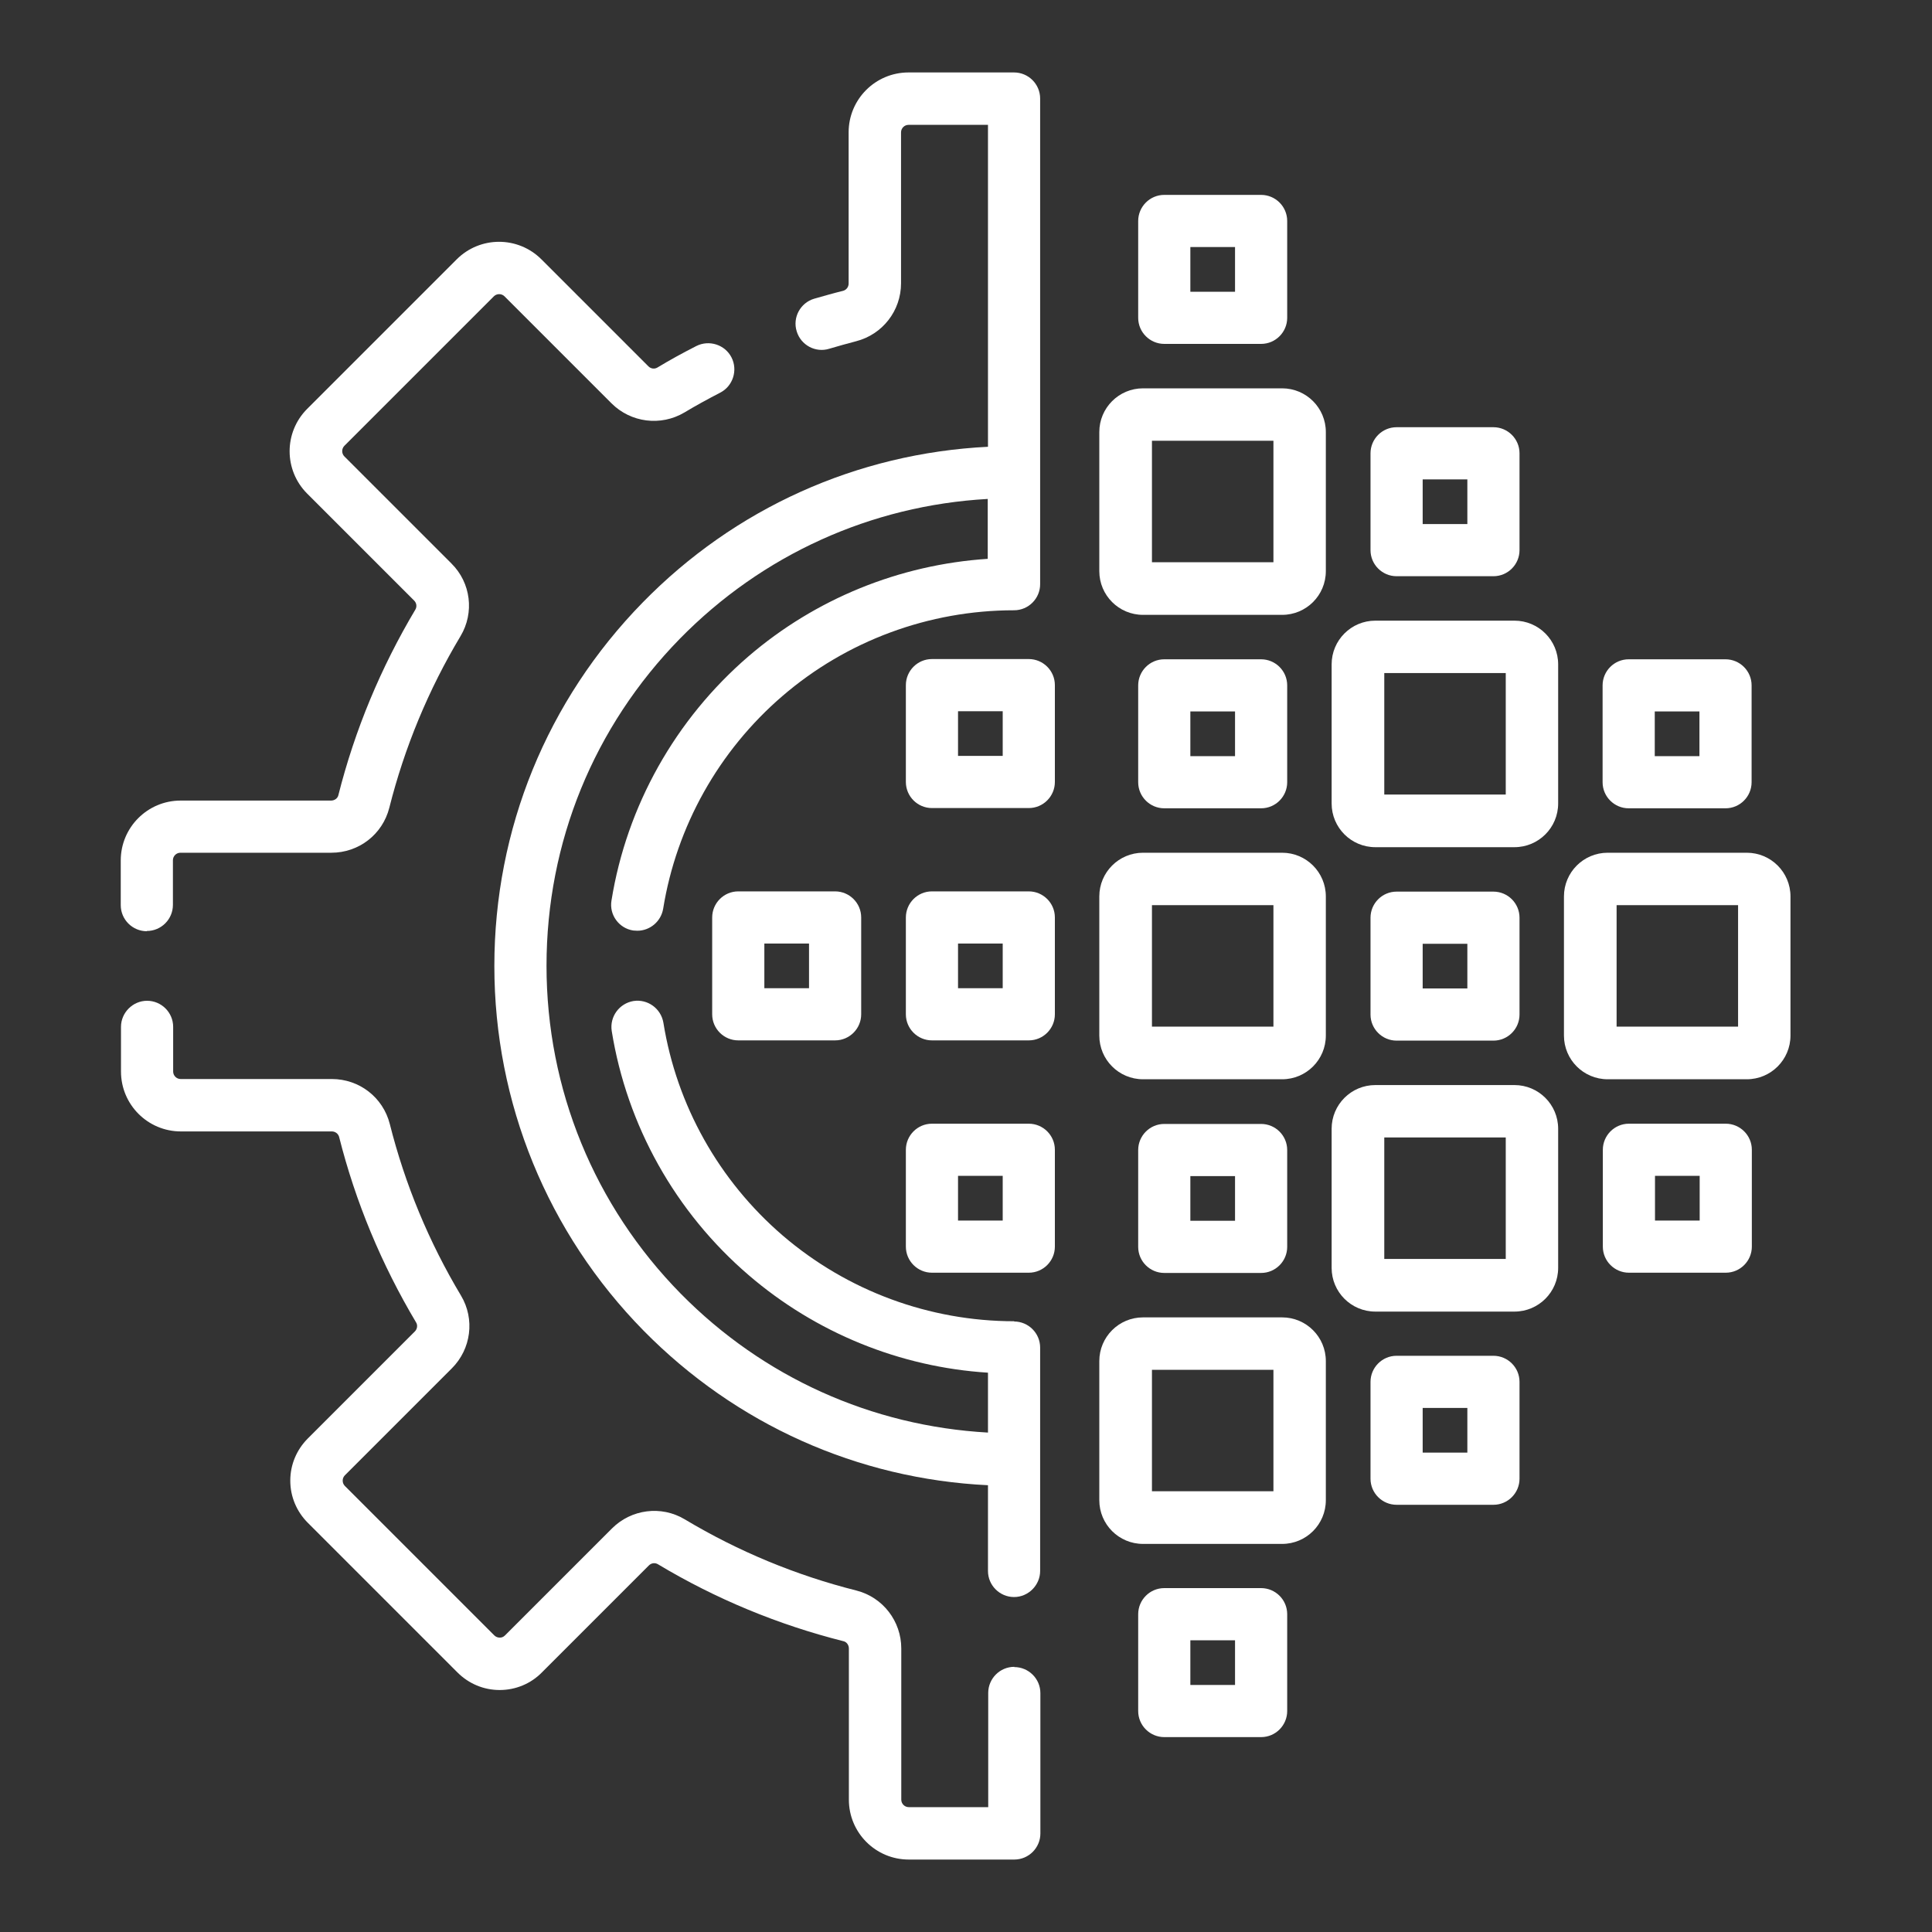
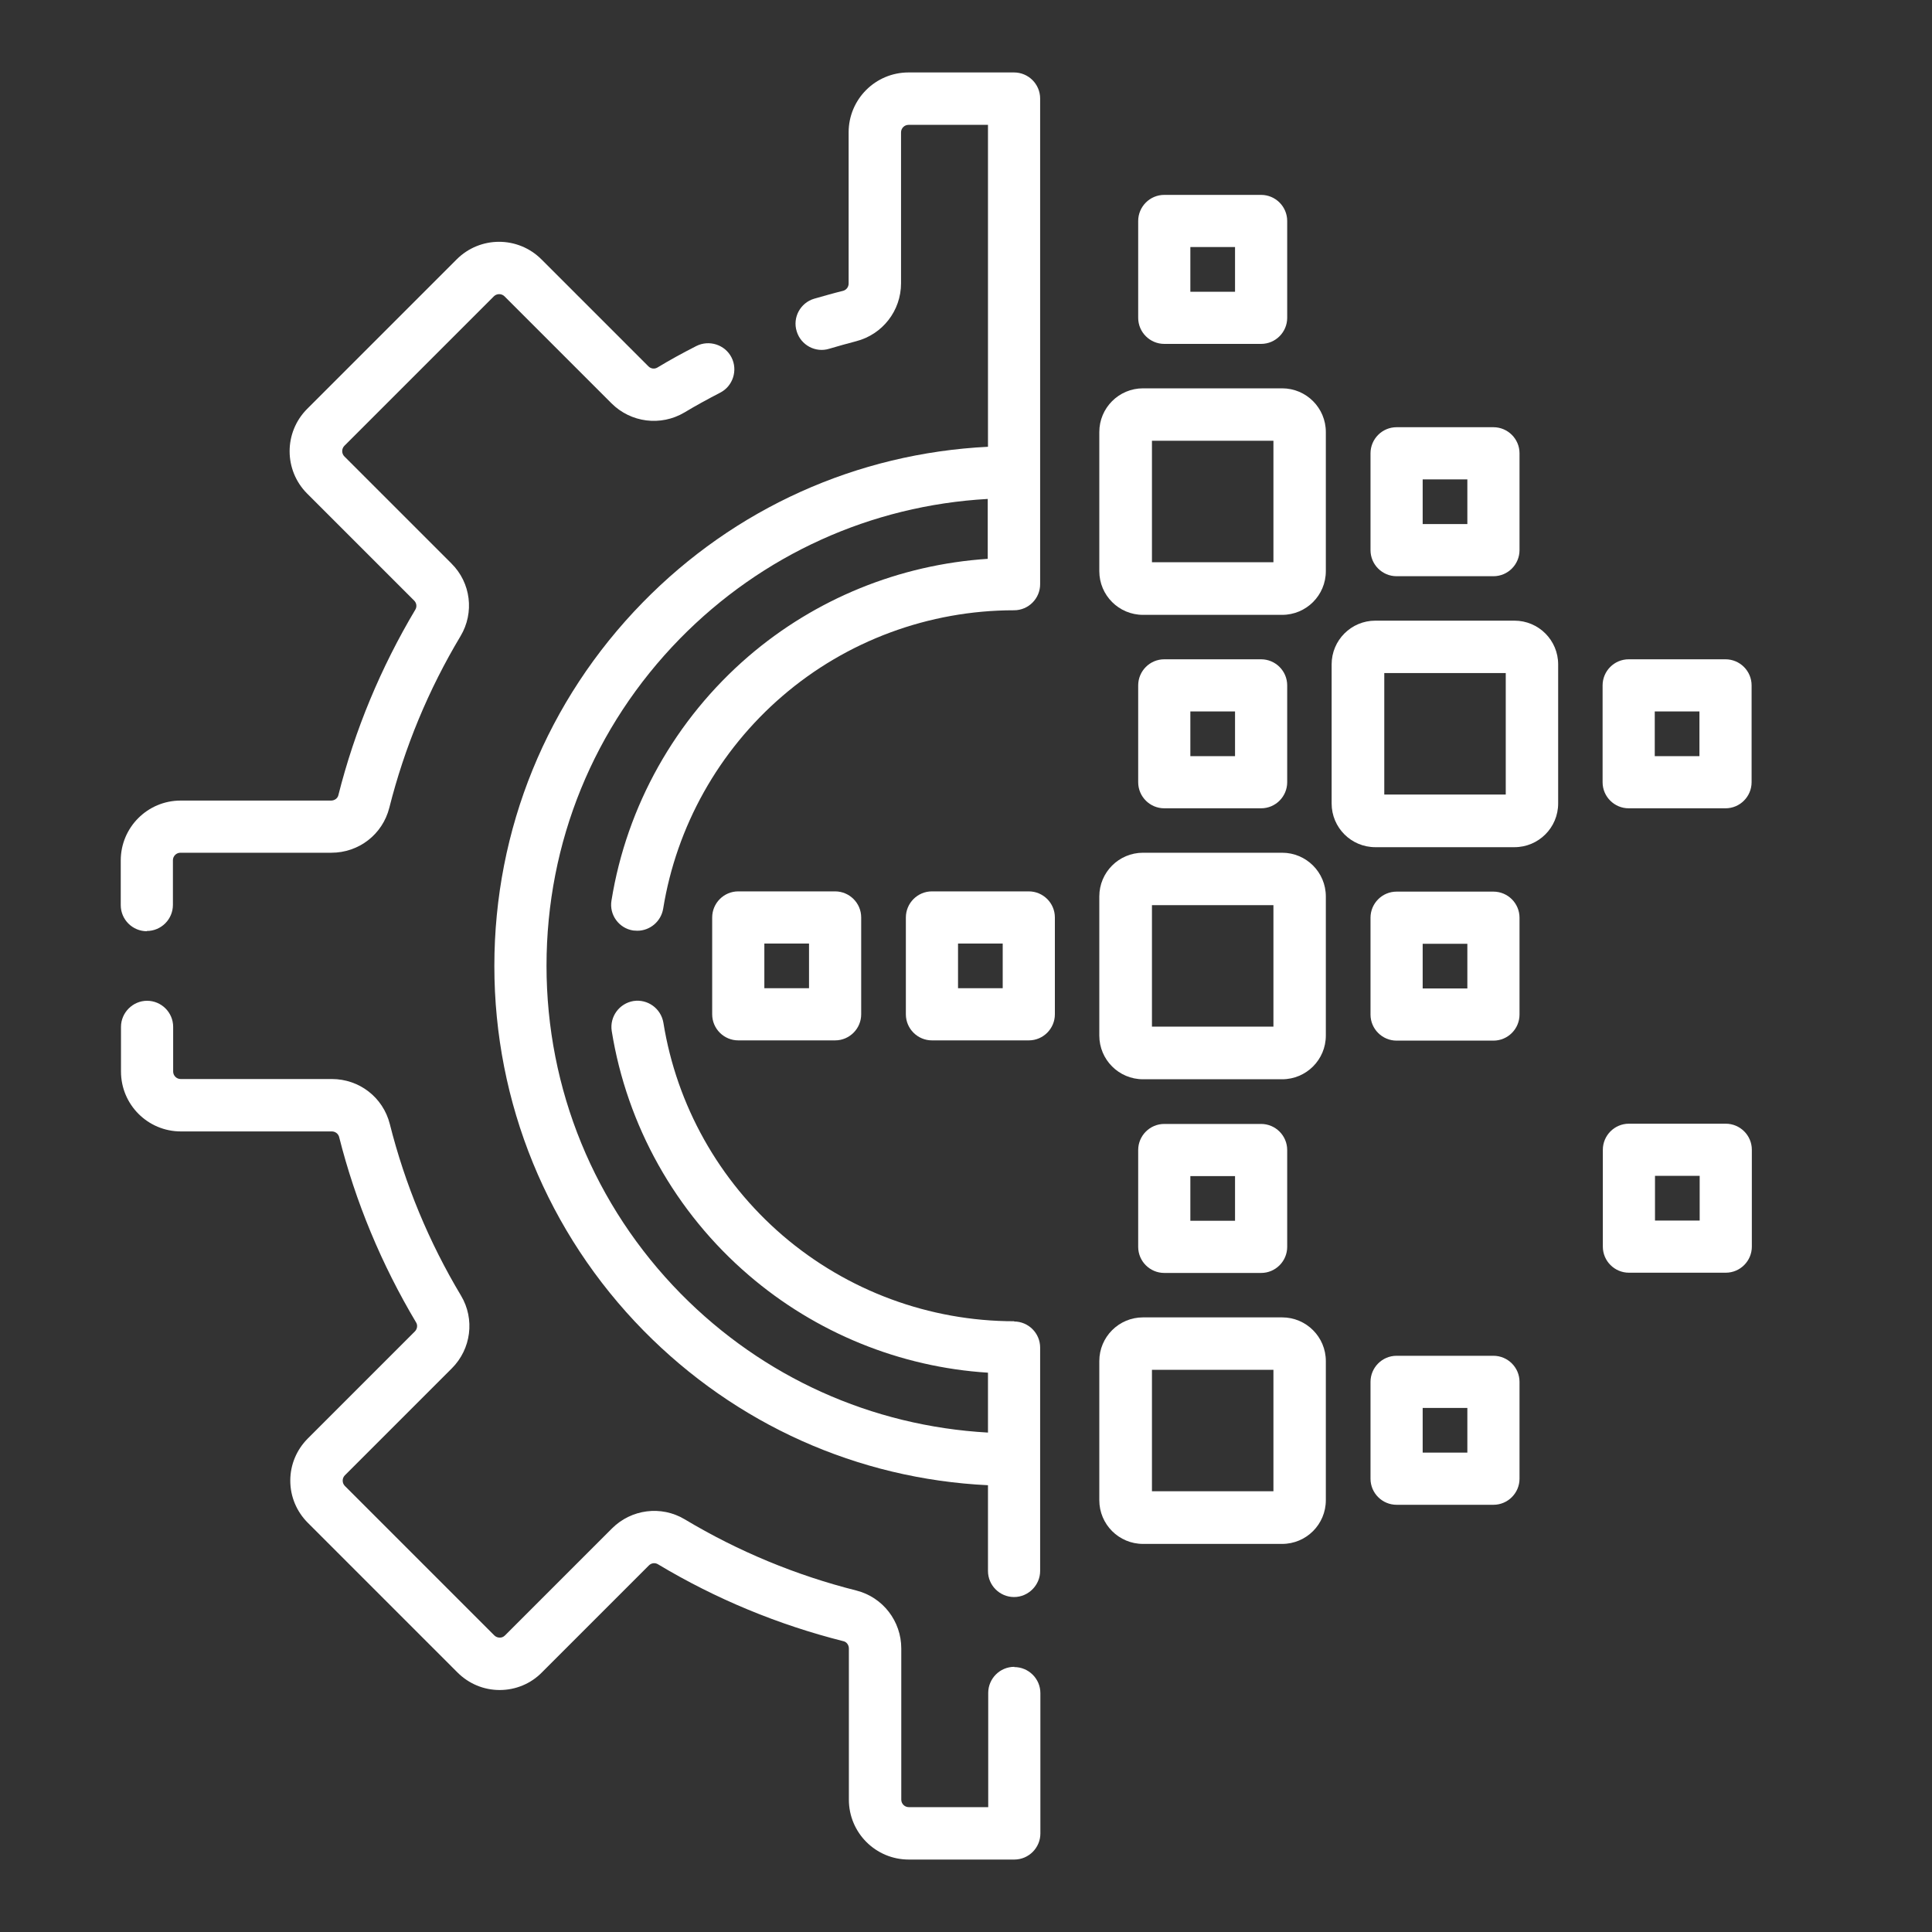
<svg xmlns="http://www.w3.org/2000/svg" id="Layer_3" viewBox="0 0 80 80">
  <rect x="0" y="0" width="80" height="80" fill="#333333" stroke="none" />
  <defs>
    <style>.cls-1{fill:#fff;}</style>
  </defs>
  <path class="cls-1" d="M42,54.71c-3.52,0-6.92-1.26-9.59-3.55-2.64-2.27-4.39-5.39-4.94-8.81-.1-.59-.65-.99-1.24-.9-.59,.1-.99,.65-.9,1.24,.63,3.92,2.64,7.51,5.67,10.11,2.78,2.39,6.27,3.81,9.91,4.04v2.48c-4.82-.27-9.31-2.29-12.72-5.75-3.58-3.64-5.56-8.47-5.56-13.58s1.96-9.9,5.52-13.54c3.41-3.48,7.92-5.52,12.75-5.79v2.48c-3.65,.24-7.13,1.65-9.91,4.04-3.02,2.6-5.04,6.19-5.67,10.11-.1,.59,.31,1.15,.9,1.24,.06,0,.12,.01,.17,.01,.52,0,.98-.38,1.07-.91,.55-3.41,2.3-6.54,4.94-8.81,2.66-2.29,6.07-3.55,9.59-3.55,.6,0,1.08-.49,1.08-1.08V4.08c0-.6-.49-1.08-1.08-1.08h-4.37c-1.37,0-2.48,1.11-2.48,2.48v6.26c0,.14-.09,.26-.22,.3-.41,.1-.82,.22-1.21,.33-.57,.17-.9,.78-.72,1.35,.17,.57,.78,.9,1.35,.72,.36-.11,.74-.21,1.11-.31,1.09-.28,1.86-1.26,1.86-2.4V5.48c0-.17,.14-.31,.31-.31h3.29v13.33c-5.43,.27-10.49,2.55-14.3,6.45-3.96,4.05-6.14,9.39-6.14,15.05s2.2,11.05,6.18,15.1c3.82,3.88,8.86,6.14,14.26,6.4v3.55c0,.6,.49,1.08,1.08,1.08s1.08-.49,1.08-1.08v-9.25c0-.6-.49-1.08-1.08-1.08h0Z" />
  <path class="cls-1" d="M42,69.02c-.6,0-1.08,.49-1.08,1.08v4.73h-3.29c-.17,0-.31-.14-.31-.31v-6.26c0-1.13-.76-2.12-1.86-2.4-2.5-.63-4.89-1.62-7.11-2.95-.97-.58-2.21-.42-3.01,.38l-4.43,4.43c-.08,.08-.16,.09-.22,.09s-.15-.02-.22-.09l-6.19-6.19c-.12-.12-.12-.32,0-.44l4.43-4.43c.8-.8,.96-2.04,.38-3.01-1.33-2.22-2.32-4.61-2.95-7.11-.28-1.1-1.26-1.86-2.4-1.86H7.48c-.17,0-.31-.14-.31-.31v-1.85c0-.6-.49-1.08-1.08-1.08s-1.08,.49-1.08,1.08v1.85c0,1.37,1.11,2.48,2.48,2.48h6.25c.14,0,.26,.09,.3,.22,.68,2.7,1.76,5.29,3.19,7.69,.07,.11,.05,.27-.05,.37l-4.43,4.43c-.47,.47-.73,1.09-.73,1.75s.26,1.28,.73,1.75l6.19,6.19c.47,.47,1.09,.73,1.75,.73s1.29-.26,1.75-.73l4.43-4.43c.1-.1,.25-.12,.37-.05,2.4,1.44,4.99,2.51,7.69,3.19,.13,.03,.22,.16,.22,.3v6.26c0,1.37,1.11,2.48,2.48,2.48h4.37c.6,0,1.08-.49,1.08-1.08v-5.81c0-.6-.49-1.08-1.08-1.08h0Z" />
  <path class="cls-1" d="M6.08,38.55c.6,0,1.08-.49,1.08-1.08v-1.85c0-.17,.14-.31,.31-.31h6.25c1.14,0,2.12-.76,2.4-1.86,.63-2.5,1.62-4.89,2.95-7.11,.58-.97,.43-2.21-.38-3.01l-4.43-4.43c-.12-.12-.12-.32,0-.44l6.19-6.19c.12-.12,.32-.12,.44,0l4.43,4.43c.8,.8,2.04,.96,3.02,.38,.48-.29,.98-.56,1.48-.82,.53-.27,.74-.93,.47-1.46s-.93-.74-1.46-.47c-.55,.28-1.1,.58-1.61,.89-.12,.07-.27,.05-.37-.05l-4.43-4.43c-.97-.97-2.54-.97-3.51,0l-6.19,6.19c-.97,.97-.97,2.54,0,3.51l4.43,4.43c.1,.1,.12,.25,.05,.37-1.43,2.4-2.51,4.99-3.19,7.69-.03,.13-.16,.22-.3,.22H7.48c-1.37,0-2.48,1.11-2.48,2.48v1.85c0,.6,.49,1.08,1.08,1.08h0Z" />
  <path class="cls-1" d="M53.09,16.08h-5.76c-1,0-1.81,.81-1.81,1.81v5.76c0,1,.81,1.81,1.81,1.81h5.76c1,0,1.81-.81,1.81-1.81v-5.76c0-1-.81-1.81-1.81-1.81h0Zm-.36,7.2h-5.03v-5.03h5.03v5.03Z" />
  <path class="cls-1" d="M53.09,35.31h-5.76c-1,0-1.81,.81-1.81,1.81v5.76c0,1,.81,1.81,1.81,1.81h5.76c1,0,1.81-.81,1.81-1.81v-5.76c0-1-.81-1.81-1.81-1.81h0Zm-.36,7.2h-5.03v-5.03h5.03v5.03Z" />
-   <path class="cls-1" d="M72.33,35.31h-5.76c-1,0-1.81,.81-1.81,1.81v5.76c0,1,.81,1.81,1.81,1.81h5.76c1,0,1.81-.81,1.81-1.81v-5.76c0-1-.81-1.81-1.81-1.81Zm-.36,7.2h-5.03v-5.03h5.03v5.03Z" />
  <path class="cls-1" d="M62.71,25.7h-5.76c-1,0-1.81,.81-1.81,1.81v5.76c0,1,.81,1.81,1.81,1.81h5.76c1,0,1.81-.81,1.81-1.81v-5.76c0-1-.81-1.81-1.81-1.81Zm-.36,7.2h-5.03v-5.03h5.03v5.03Z" />
  <path class="cls-1" d="M53.09,54.55h-5.76c-1,0-1.81,.81-1.81,1.81v5.76c0,1,.81,1.81,1.81,1.81h5.76c1,0,1.81-.81,1.81-1.81v-5.76c0-1-.81-1.81-1.81-1.81h0Zm-.36,7.2h-5.03v-5.03h5.03v5.03Z" />
-   <path class="cls-1" d="M62.71,44.93h-5.76c-1,0-1.81,.81-1.81,1.81v5.76c0,1,.81,1.81,1.81,1.81h5.76c1,0,1.81-.81,1.81-1.81v-5.76c0-1-.81-1.81-1.81-1.81h0Zm-.36,7.2h-5.03v-5.03h5.03v5.03Z" />
  <path class="cls-1" d="M48.21,52.71h4.01c.6,0,1.08-.49,1.08-1.08v-4.01c0-.6-.49-1.08-1.08-1.08h-4.01c-.6,0-1.08,.49-1.08,1.08v4.01c0,.6,.49,1.08,1.08,1.08Zm1.08-4.01h1.85v1.85h-1.85v-1.85Z" />
-   <path class="cls-1" d="M52.22,65.76h-4.01c-.6,0-1.08,.49-1.08,1.08v4.01c0,.6,.49,1.08,1.08,1.08h4.01c.6,0,1.08-.49,1.08-1.08v-4.01c0-.6-.49-1.08-1.08-1.08Zm-1.08,4.01h-1.85v-1.85h1.85v1.85Z" />
  <path class="cls-1" d="M61.84,56.14h-4.01c-.6,0-1.08,.49-1.08,1.08v4.01c0,.6,.49,1.08,1.08,1.08h4.01c.6,0,1.08-.49,1.08-1.08v-4.01c0-.6-.49-1.08-1.08-1.08Zm-1.08,4.01h-1.85v-1.85h1.85v1.85Z" />
  <path class="cls-1" d="M71.46,46.53h-4.01c-.6,0-1.08,.49-1.08,1.08v4.01c0,.6,.49,1.08,1.08,1.08h4.01c.6,0,1.08-.49,1.08-1.08v-4.01c0-.6-.49-1.08-1.08-1.08Zm-1.08,4.01h-1.85v-1.85h1.85v1.85Z" />
  <path class="cls-1" d="M48.21,33.47h4.01c.6,0,1.08-.49,1.08-1.08v-4.01c0-.6-.49-1.08-1.08-1.08h-4.01c-.6,0-1.08,.49-1.08,1.08v4.01c0,.6,.49,1.08,1.08,1.08Zm1.08-4.01h1.85v1.85h-1.85v-1.85Z" />
  <path class="cls-1" d="M48.21,14.24h4.01c.6,0,1.08-.49,1.08-1.08v-4.01c0-.6-.49-1.08-1.08-1.08h-4.01c-.6,0-1.08,.49-1.08,1.08v4.01c0,.6,.49,1.08,1.08,1.08Zm1.08-4.01h1.85v1.85h-1.85v-1.85Z" />
  <path class="cls-1" d="M67.44,33.47h4.01c.6,0,1.08-.49,1.08-1.08v-4.01c0-.6-.49-1.08-1.08-1.08h-4.01c-.6,0-1.08,.49-1.08,1.08v4.01c0,.6,.49,1.08,1.08,1.08Zm1.08-4.01h1.85v1.85h-1.85v-1.85Z" />
  <path class="cls-1" d="M57.83,43.09h4.01c.6,0,1.08-.49,1.08-1.08v-4.01c0-.6-.49-1.08-1.08-1.08h-4.01c-.6,0-1.08,.49-1.08,1.08v4.01c0,.6,.49,1.08,1.08,1.08Zm1.08-4.01h1.85v1.85h-1.85v-1.85Z" />
  <path class="cls-1" d="M57.83,23.86h4.01c.6,0,1.08-.49,1.08-1.08v-4.01c0-.6-.49-1.08-1.08-1.08h-4.01c-.6,0-1.08,.49-1.08,1.08v4.01c0,.6,.49,1.08,1.08,1.08Zm1.08-4.01h1.85v1.85h-1.85v-1.85Z" />
  <path class="cls-1" d="M42.6,36.91h-4.01c-.6,0-1.08,.49-1.08,1.08v4.01c0,.6,.49,1.08,1.08,1.08h4.01c.6,0,1.08-.49,1.08-1.08v-4.01c0-.6-.49-1.08-1.08-1.08Zm-1.08,4.01h-1.85v-1.85h1.85v1.85Z" />
  <path class="cls-1" d="M30.57,36.91c-.6,0-1.08,.49-1.08,1.08v4.01c0,.6,.49,1.08,1.08,1.08h4.01c.6,0,1.08-.49,1.08-1.08v-4.01c0-.6-.49-1.08-1.08-1.08h-4.01Zm2.93,4.01h-1.85v-1.85h1.85v1.85Z" />
-   <path class="cls-1" d="M42.6,27.29h-4.01c-.6,0-1.08,.49-1.08,1.08v4.01c0,.6,.49,1.08,1.08,1.08h4.01c.6,0,1.08-.49,1.08-1.08v-4.01c0-.6-.49-1.08-1.08-1.08Zm-1.08,4.01h-1.85v-1.85h1.85v1.85Z" />
-   <path class="cls-1" d="M42.6,46.53h-4.01c-.6,0-1.08,.49-1.08,1.08v4.01c0,.6,.49,1.08,1.08,1.08h4.01c.6,0,1.08-.49,1.08-1.08v-4.01c0-.6-.49-1.08-1.08-1.08Zm-1.08,4.01h-1.85v-1.85h1.85v1.85Z" />
</svg>